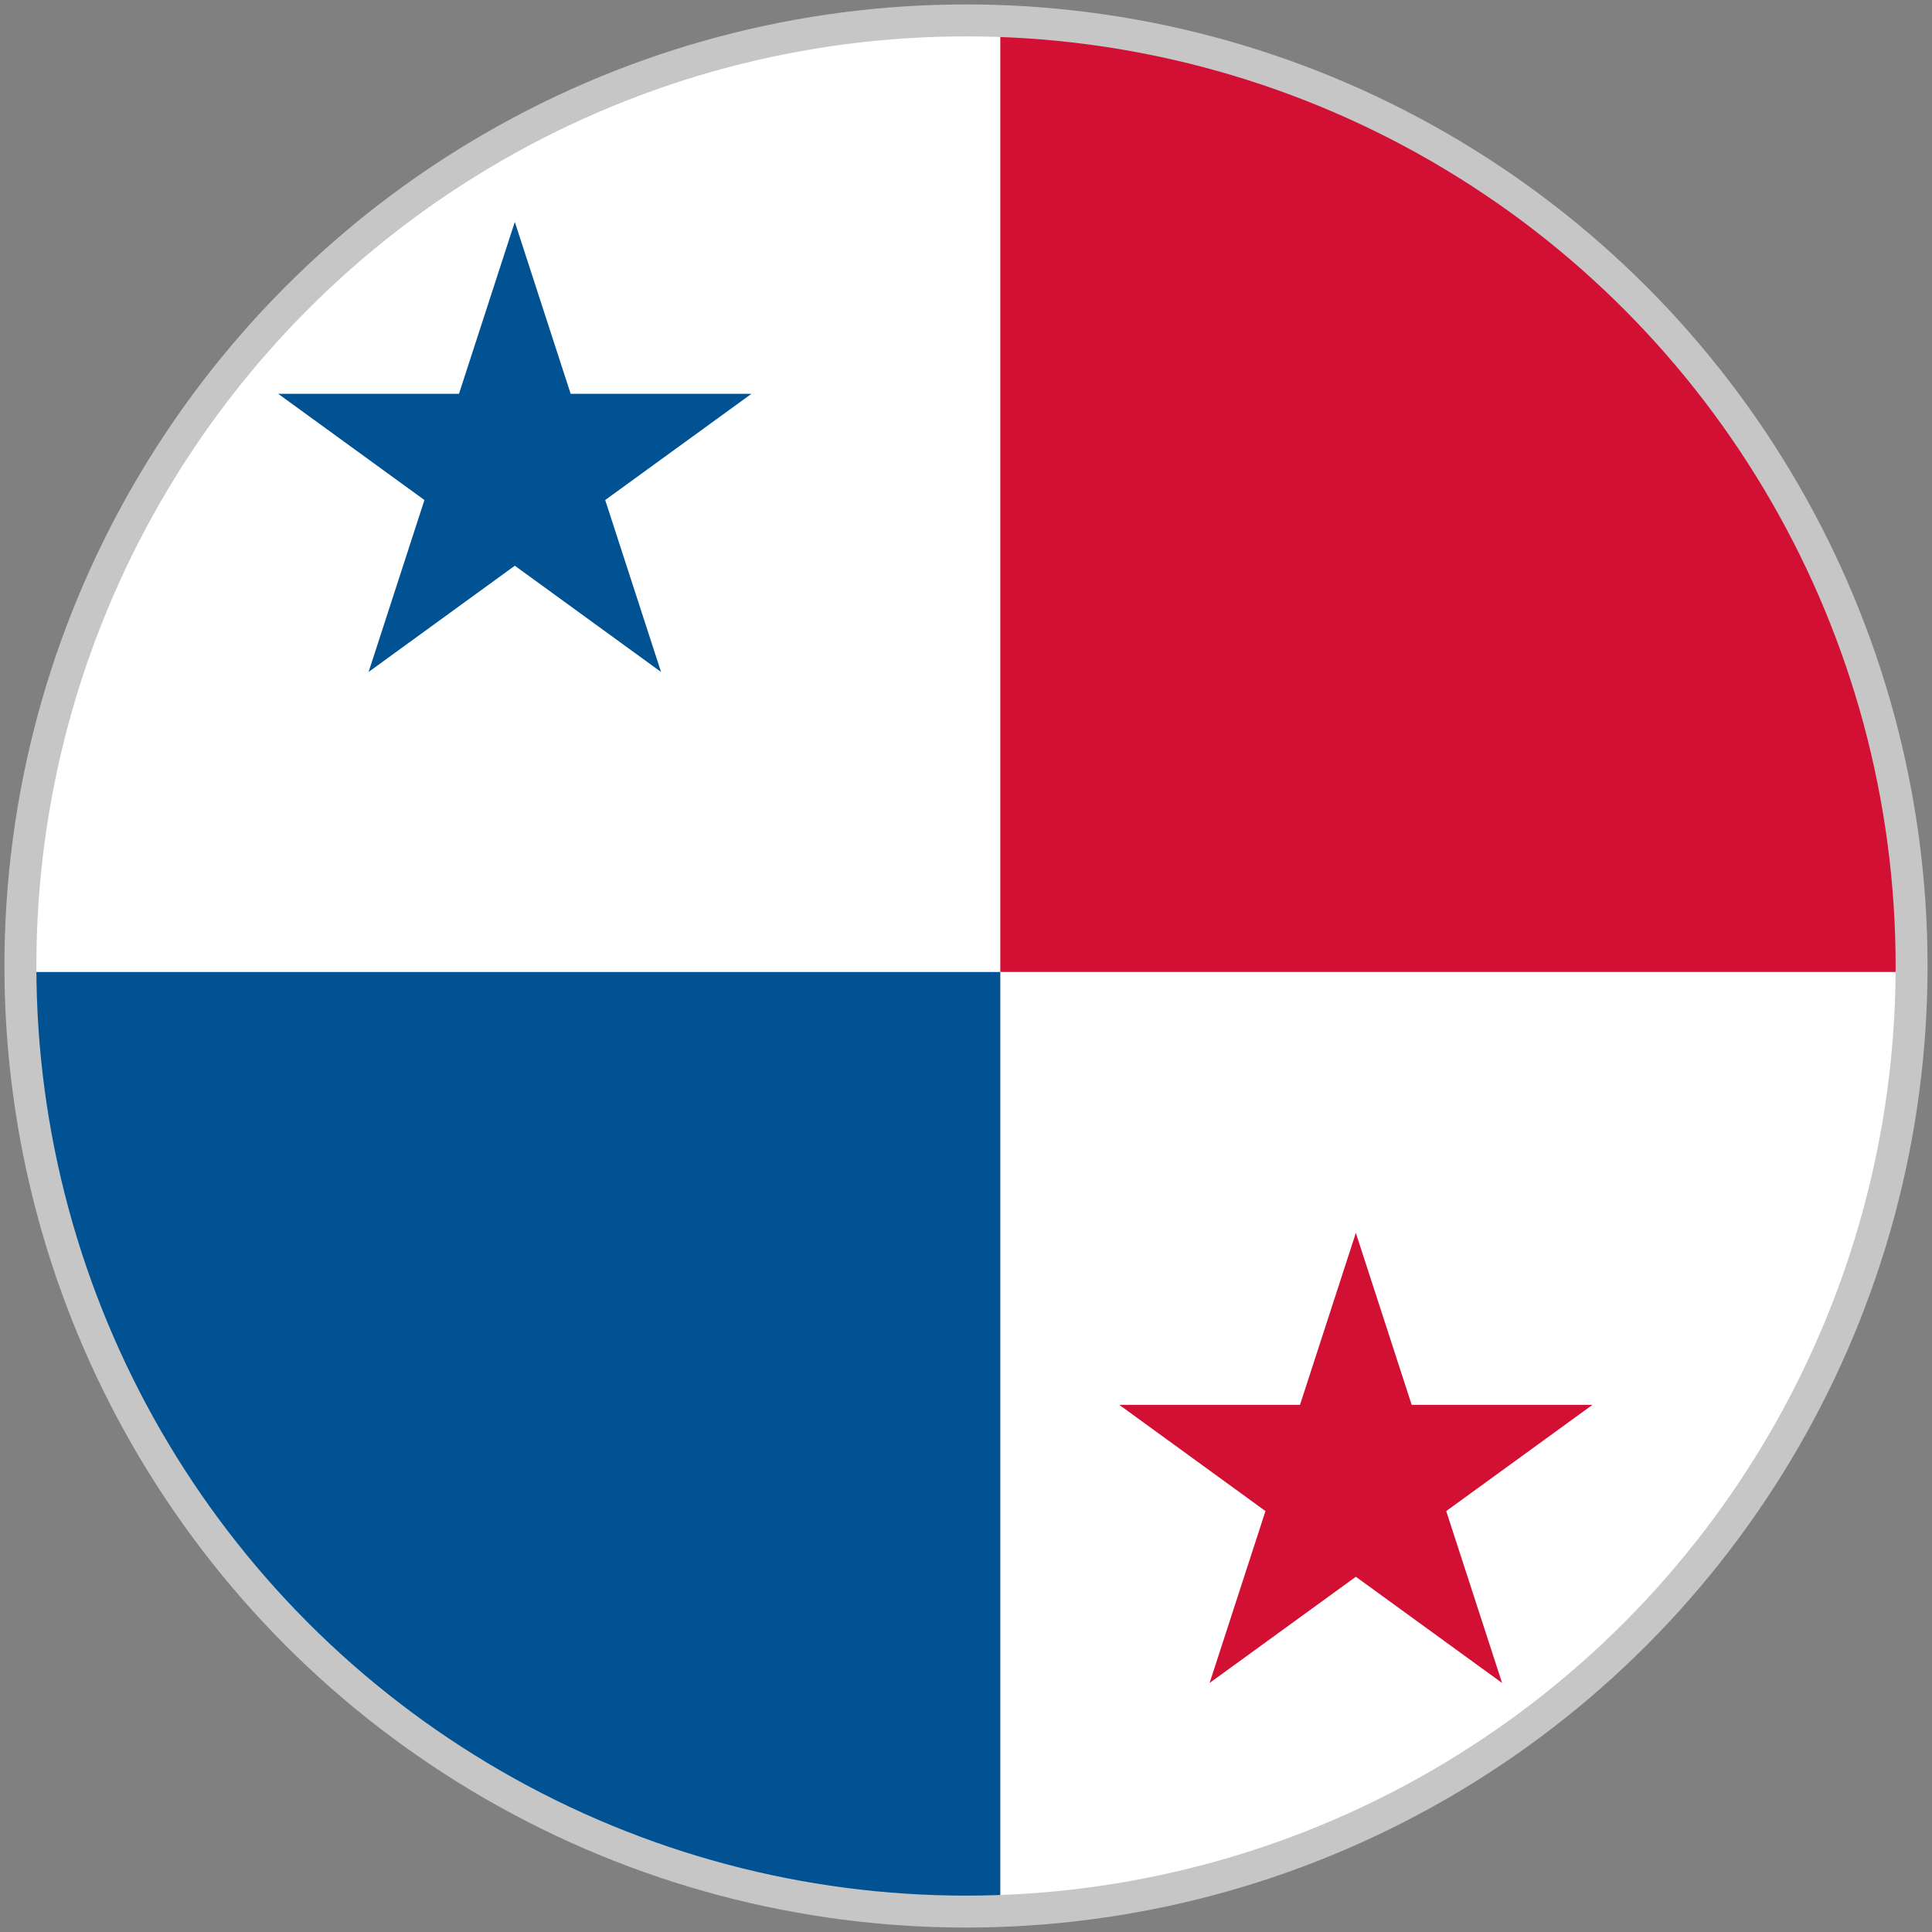
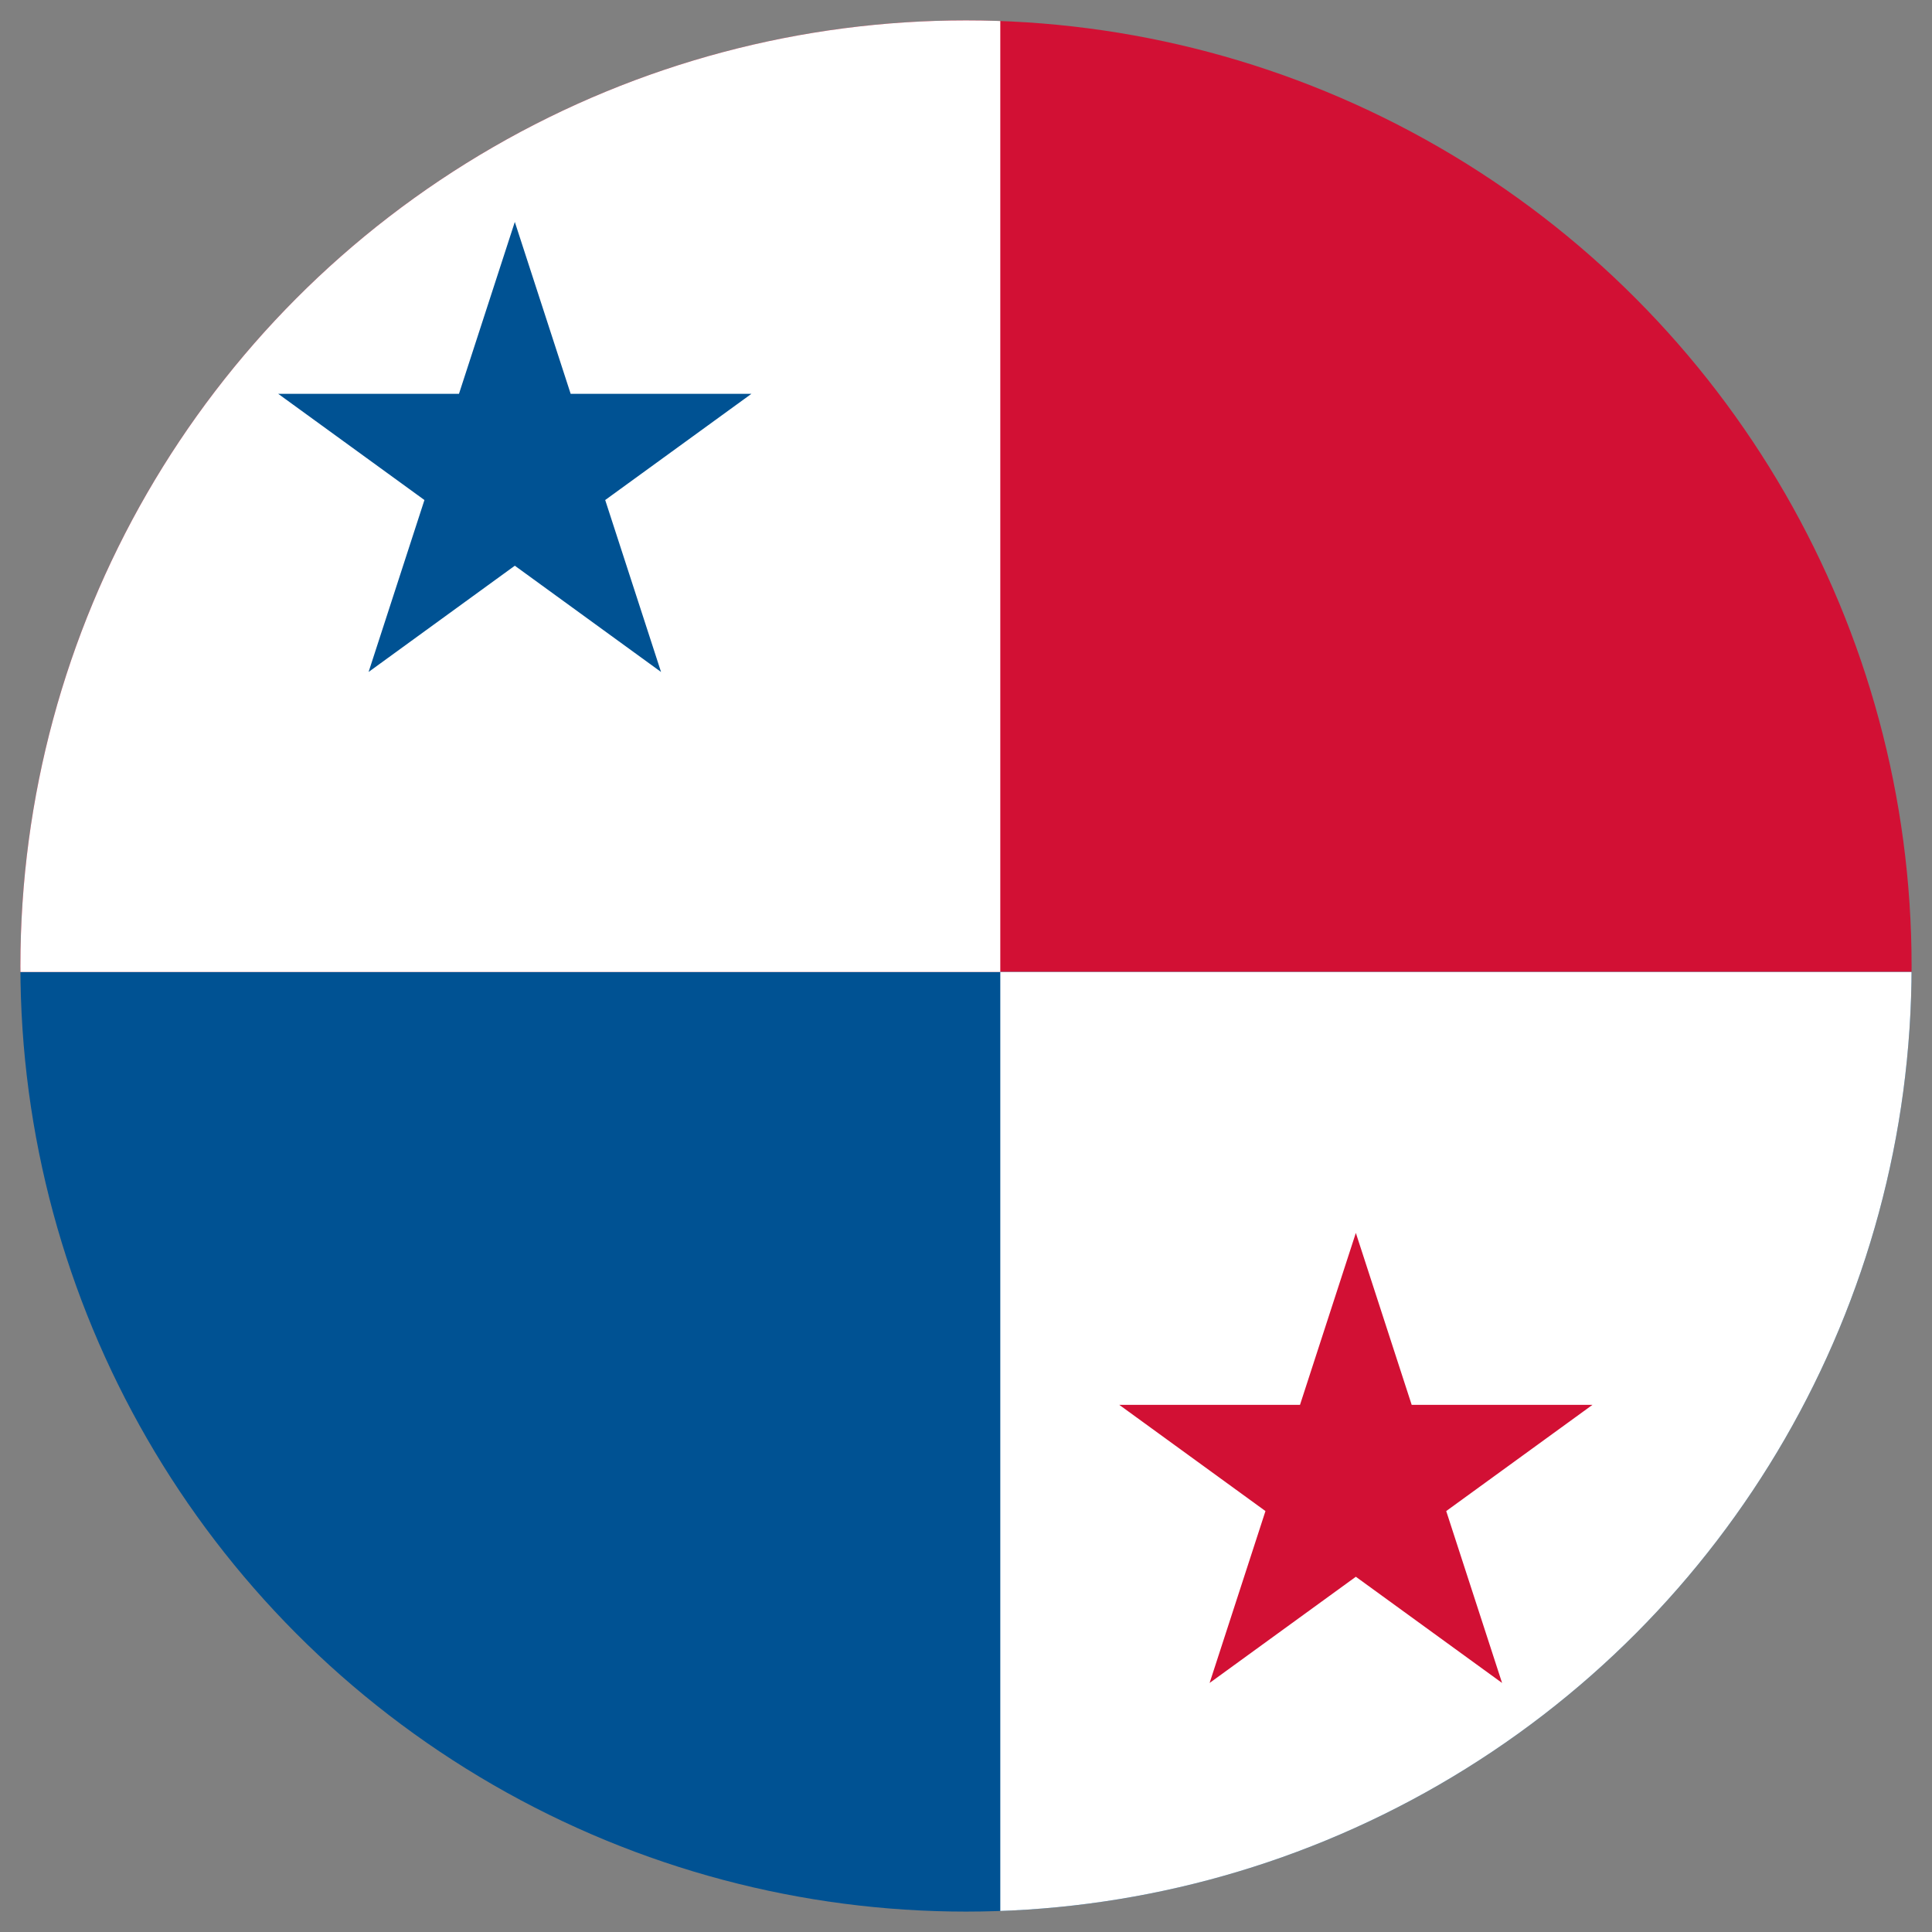
<svg xmlns="http://www.w3.org/2000/svg" id="uuid-1119cc21-fab9-488e-8ea2-ca1cc096ed9d" data-name="Cuadrado (para Instagram) 1080 x 1080 px" viewBox="0 0 320 320">
  <rect x="0" y="0" width="320" height="320" fill="#808080" stroke="none" />
  <defs>
    <style>      .uuid-2c5d7cf2-1373-4017-9c2b-acb5f5582336, .uuid-cd6476c3-ef92-433e-a68c-9326aba84a0a, .uuid-a55129db-8113-4bb5-91f7-1a68b805d600 {        fill: none;      }      .uuid-478c1530-5ec0-462e-a589-e9a191fd9b9e {        fill: #005293;      }      .uuid-c793ea7b-b0f3-4523-9727-834883332936 {        fill: #ffce00;      }      .uuid-dbc0850f-b746-4e58-bff4-bad45bc26281 {        fill: #003893;      }      .uuid-d030f082-58ca-4857-80d0-b0851211e75f {        clip-path: url(#uuid-5dc669b6-5cf9-4f35-ad08-f00b629fd4d7);      }      .uuid-f4201c5f-0eef-44a9-8529-b2e054113081 {        clip-path: url(#uuid-3a15f6a1-19bd-4956-b5fe-9ad3b87a8b98);      }      .uuid-bc517a08-f64e-424d-9134-8813ea097821 {        fill: #d21034;      }      .uuid-5cdec416-1244-4b9d-b4ff-d5817562f7b9 {        clip-path: url(#uuid-e9a581bc-1e70-4d3d-8868-ca4cbe761fdf);      }      .uuid-1361c4e7-bb7a-466b-9b0d-d3c0c47c5b88 {        clip-path: url(#uuid-78050d36-2e0d-4d98-ba2f-97cc0edb349b);      }      .uuid-09af4e1b-637b-49d6-8aac-60955dd39626 {        fill: #fff;      }      .uuid-70165c8b-46c9-4bc3-b273-0d84d79b45da {        fill: #ce1126;      }      .uuid-419d6af1-04cb-4c1c-9ebb-6bba93ce3129 {        fill: #21a9d2;      }      .uuid-0dbbb276-54ea-4069-b239-7c2281d160e1 {        fill: #0032a0;      }      .uuid-cd6476c3-ef92-433e-a68c-9326aba84a0a {        stroke-width: 5.29px;      }      .uuid-cd6476c3-ef92-433e-a68c-9326aba84a0a, .uuid-a55129db-8113-4bb5-91f7-1a68b805d600 {        stroke: #c6c6c6;        stroke-miterlimit: 10;      }      .uuid-a55129db-8113-4bb5-91f7-1a68b805d600 {        stroke-width: 5.29px;      }    </style>
    <clipPath id="uuid-78050d36-2e0d-4d98-ba2f-97cc0edb349b">
      <ellipse class="uuid-a55129db-8113-4bb5-91f7-1a68b805d600" cx="-210" cy="160" rx="156.62" ry="156.44" />
    </clipPath>
    <clipPath id="uuid-e9a581bc-1e70-4d3d-8868-ca4cbe761fdf">
-       <path class="uuid-2c5d7cf2-1373-4017-9c2b-acb5f5582336" d="M-239.49,154.79c0,21.25,13.4,38.48,29.93,38.48s29.93-17.23,29.93-38.48-13.4-38.48-29.93-38.48-29.93,17.23-29.93,38.48" />
+       <path class="uuid-2c5d7cf2-1373-4017-9c2b-acb5f5582336" d="M-239.49,154.79s29.93-17.23,29.93-38.48-13.4-38.48-29.93-38.48-29.93,17.23-29.93,38.48" />
    </clipPath>
    <clipPath id="uuid-5dc669b6-5cf9-4f35-ad08-f00b629fd4d7">
      <circle class="uuid-cd6476c3-ef92-433e-a68c-9326aba84a0a" cx="530" cy="160" r="156.62" />
    </clipPath>
    <clipPath id="uuid-3a15f6a1-19bd-4956-b5fe-9ad3b87a8b98">
      <circle class="uuid-cd6476c3-ef92-433e-a68c-9326aba84a0a" cx="160" cy="160" r="156.62" />
    </clipPath>
  </defs>
  <g>
    <g class="uuid-1361c4e7-bb7a-466b-9b0d-d3c0c47c5b88">
      <g>
        <polygon class="uuid-dbc0850f-b746-4e58-bff4-bad45bc26281" points="-470.91 158.36 -470.91 178.16 -470.91 178.16 -470.91 196.63 -470.91 197.96 -470.91 217.76 -470.91 237.57 50.91 237.57 50.91 217.76 50.91 197.96 50.91 196.63 50.91 178.16 50.91 178.16 50.91 158.36 -470.91 158.36" />
        <rect class="uuid-70165c8b-46c9-4bc3-b273-0d84d79b45da" x="-470.91" y="237.57" width="521.81" height="84.21" />
        <polygon class="uuid-c793ea7b-b0f3-4523-9727-834883332936" points="-470.91 -1.78 -470.91 79.15 -470.91 98.95 -470.91 98.95 -470.91 117.42 -470.91 118.75 -470.91 138.56 -470.91 158.36 50.91 158.36 50.91 138.56 50.91 118.75 50.91 117.42 50.91 98.95 50.91 98.95 50.91 79.15 50.91 -1.78 -470.91 -1.78" />
        <g id="uuid-8ef3578d-55ac-4f15-8b7d-2074e7d541a9" data-name="coa">
          <g id="uuid-6c49a044-b2d8-449f-b0a0-45681b95f146" data-name="shield">
            <g class="uuid-5cdec416-1244-4b9d-b4ff-d5817562f7b9">
              <polygon class="uuid-419d6af1-04cb-4c1c-9ebb-6bba93ce3129" points="291.93 221.55 325.54 223.38 325.54 223.45 291.93 221.61 291.93 221.55" />
            </g>
          </g>
        </g>
      </g>
    </g>
    <ellipse class="uuid-a55129db-8113-4bb5-91f7-1a68b805d600" cx="-210" cy="160" rx="156.62" ry="156.44" />
  </g>
  <g>
    <g class="uuid-d030f082-58ca-4857-80d0-b0851211e75f">
      <g>
        <rect class="uuid-0dbbb276-54ea-4069-b239-7c2281d160e1" x="265.19" y="-1.96" width="529.61" height="109.56" />
        <rect class="uuid-09af4e1b-637b-49d6-8aac-60955dd39626" x="265.19" y="105.22" width="529.61" height="109.56" />
        <rect class="uuid-0dbbb276-54ea-4069-b239-7c2281d160e1" x="265.19" y="212.41" width="529.61" height="109.56" />
      </g>
    </g>
    <circle class="uuid-cd6476c3-ef92-433e-a68c-9326aba84a0a" cx="530" cy="160" r="156.62" />
  </g>
  <g>
    <g class="uuid-f4201c5f-0eef-44a9-8529-b2e054113081">
      <g>
        <rect class="uuid-bc517a08-f64e-424d-9134-8813ea097821" x="-104.81" y="-1.95" width="529.61" height="162.94" />
        <rect class="uuid-478c1530-5ec0-462e-a589-e9a191fd9b9e" x="-104.81" y="160.99" width="529.61" height="160.98" />
        <rect class="uuid-09af4e1b-637b-49d6-8aac-60955dd39626" x="-104.59" y="-2.98" width="270.27" height="163.97" />
        <rect class="uuid-09af4e1b-637b-49d6-8aac-60955dd39626" x="165.68" y="160.99" width="259.13" height="161.99" />
        <polygon class="uuid-478c1530-5ec0-462e-a589-e9a191fd9b9e" points="100.24 82.82 124.46 65.23 94.52 65.23 85.27 36.76 76.02 65.23 46.08 65.23 70.3 82.82 61.05 111.3 85.27 93.7 109.49 111.3 100.24 82.82" />
        <polygon class="uuid-bc517a08-f64e-424d-9134-8813ea097821" points="239.54 250.28 263.76 232.69 233.82 232.69 224.57 204.21 215.32 232.69 185.39 232.69 209.6 250.28 200.35 278.75 224.57 261.16 248.79 278.75 239.54 250.28" />
      </g>
    </g>
-     <circle class="uuid-cd6476c3-ef92-433e-a68c-9326aba84a0a" cx="160" cy="160" r="156.62" />
  </g>
</svg>